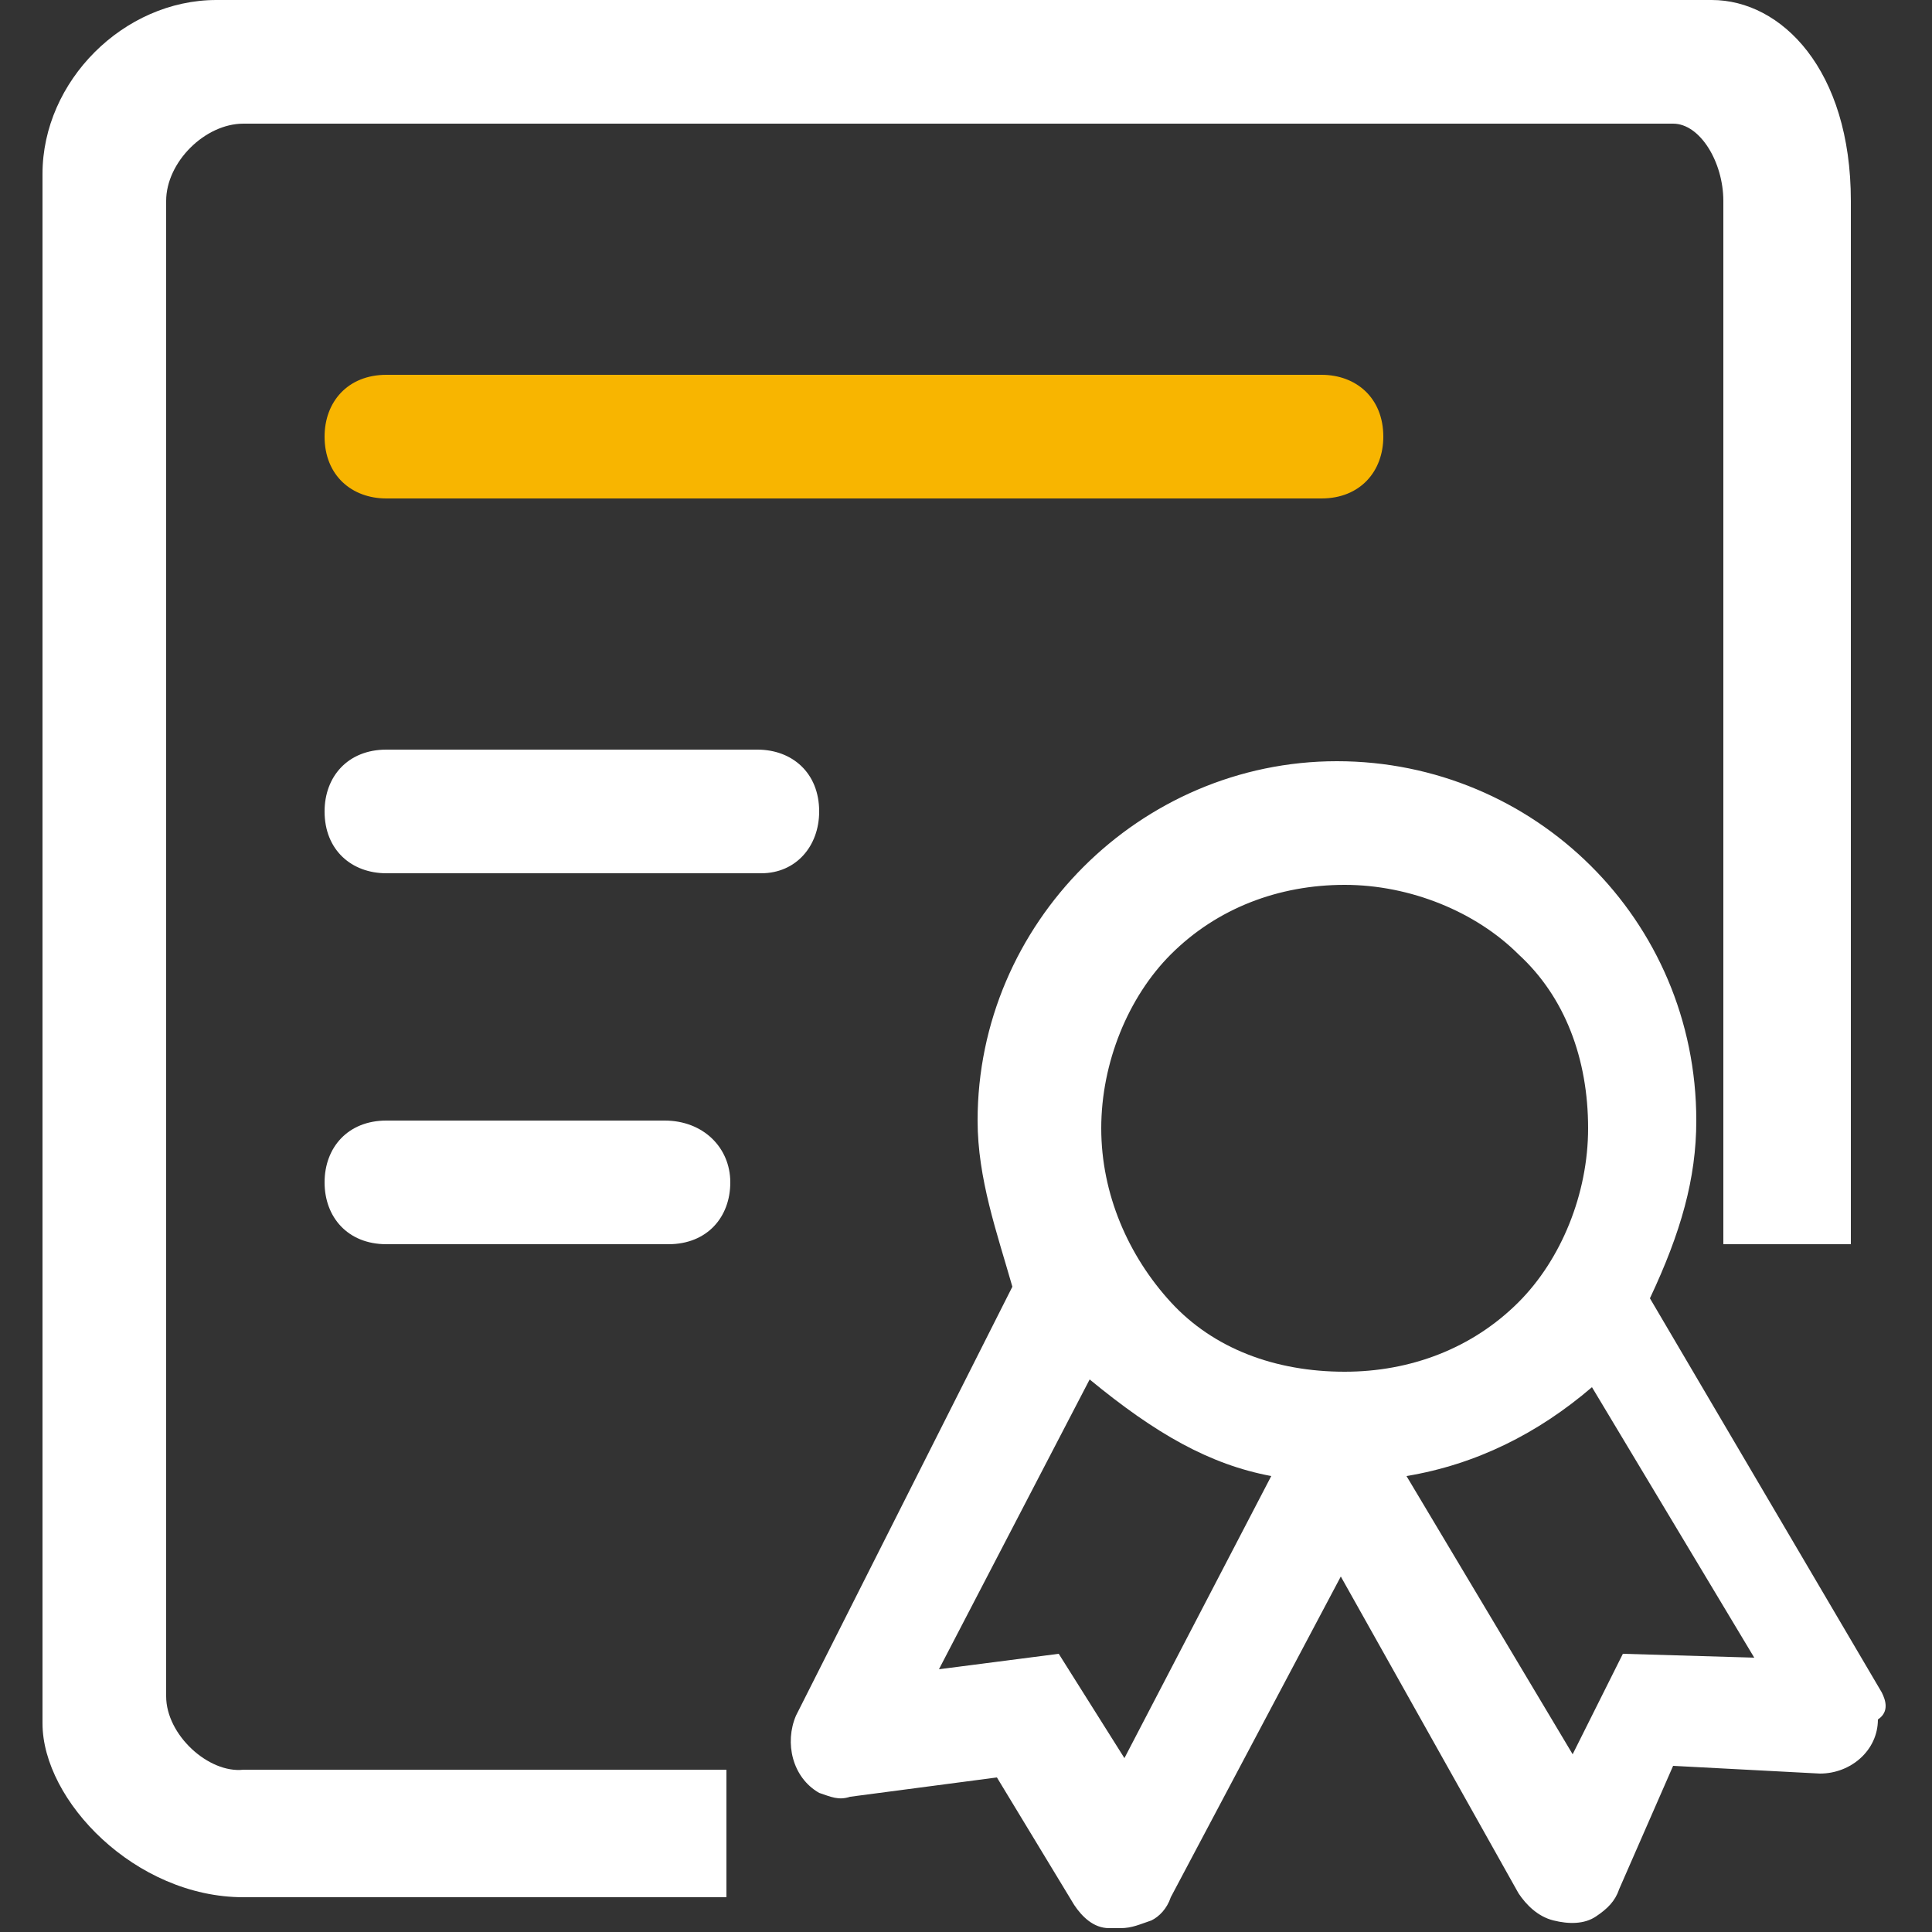
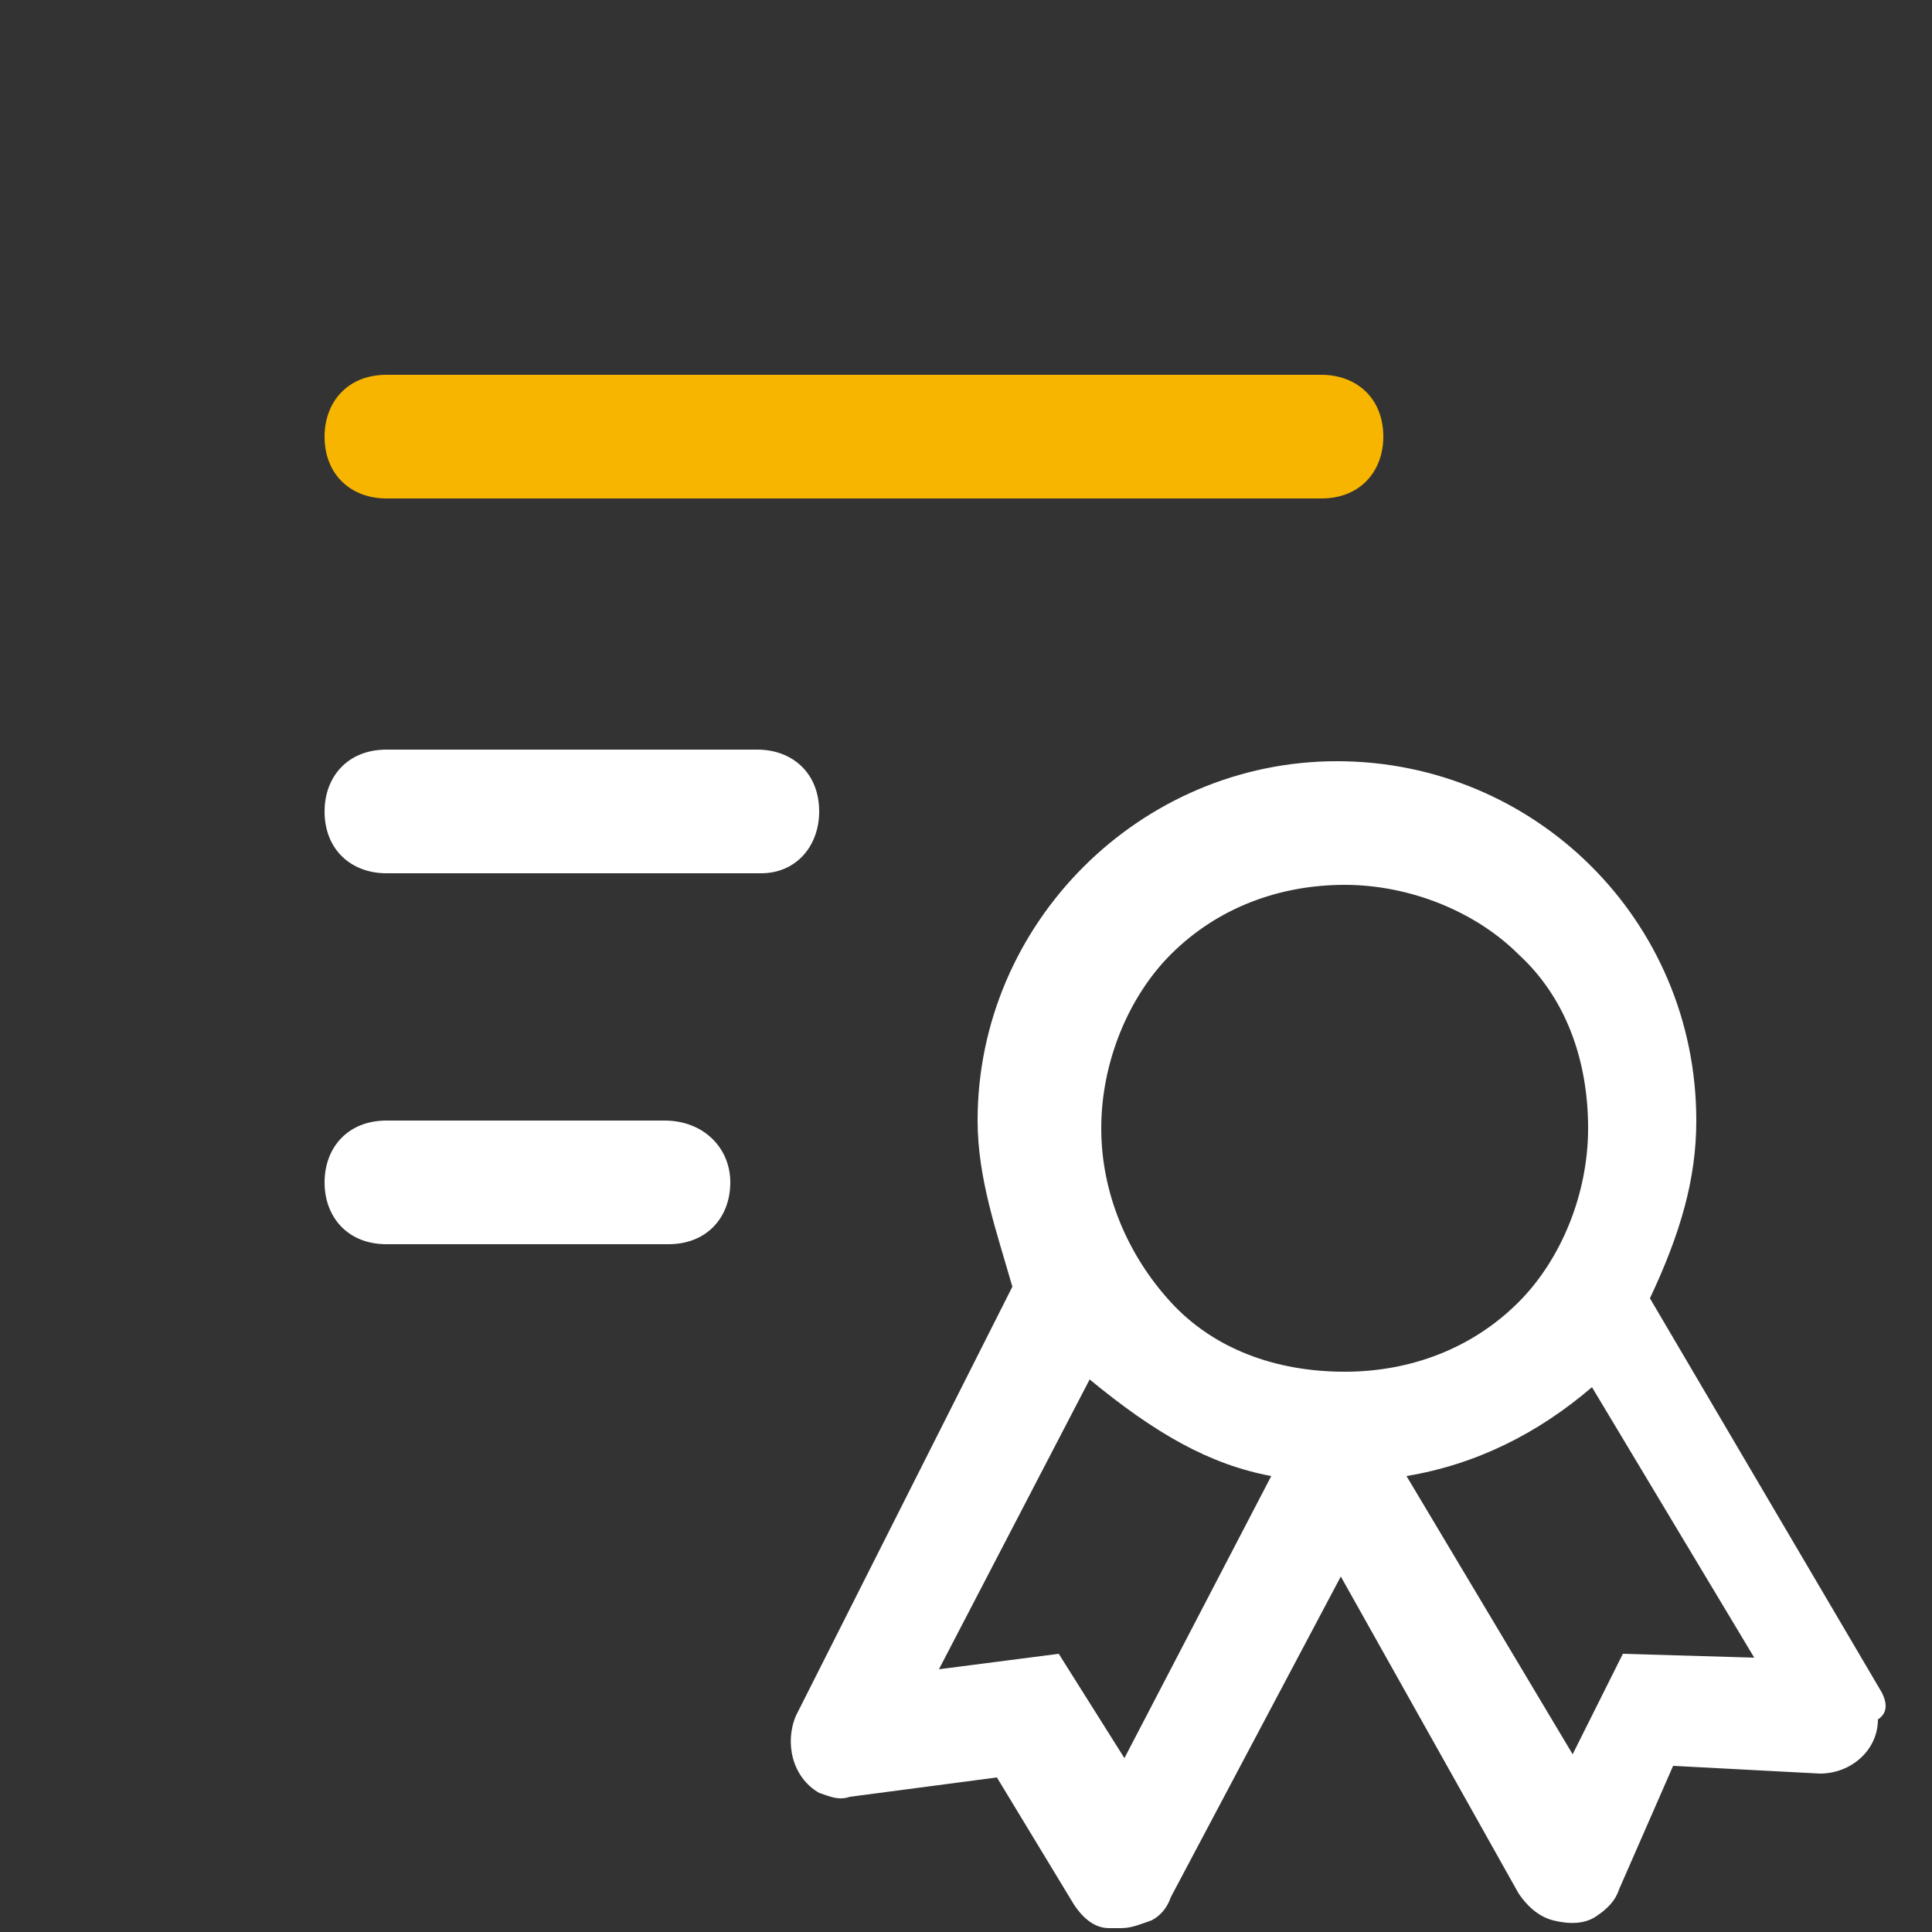
<svg xmlns="http://www.w3.org/2000/svg" version="1.1" id="图层_1" x="0px" y="0px" viewBox="0 0 50 50" style="enable-background:new 0 0 50 50;" xml:space="preserve">
  <rect x="0" y="0" width="50" height="50" fill="#333333" stroke="none" />
  <style type="text/css">
	.st0{fill:#F8B500;}
	.st1{fill:#FFFFFF;}
</style>
  <g>
    <path class="st0" d="M10,9.7c-1,0-1.6,0.7-1.6,1.6c0,1,0.7,1.6,1.6,1.6h24.2c1,0,1.6-0.7,1.6-1.6c0-1-0.7-1.6-1.6-1.6   C34.2,9.7,10,9.7,10,9.7z" />
-     <path class="st1" d="M4.3,43.9V5.2c0-1,1-2,2-2h37c0.7,0,1.3,1,1.3,2v27h3.3v-27c0-3.4-1.8-5.2-3.6-5.2H5.6C3.2,0,1.1,2.1,1.1,4.5   v40.1c0,2,2.4,4.5,5.2,4.5h12.5v-3.3H6.3C5.4,45.9,4.3,44.9,4.3,43.9z" />
    <path class="st1" d="M17.2,29H10c-1,0-1.6,0.7-1.6,1.6S9,32.2,10,32.2h7.3c1,0,1.6-0.7,1.6-1.6S18.2,29,17.2,29z M48.7,43.8   l-6-10.2c0.8-1.7,1.2-3.1,1.2-4.6c0-5.2-4.2-9.3-9.3-9.3s-9.3,4.2-9.3,9.3c0,1.5,0.5,2.9,0.9,4.3l-5.6,11.1c-0.3,0.7-0.1,1.6,0.6,2   c0.3,0.1,0.5,0.2,0.8,0.1l3.8-0.5l2,3.3c0.2,0.3,0.5,0.6,0.9,0.6c0.1,0,0.2,0,0.3,0c0.3,0,0.5-0.1,0.8-0.2c0.2-0.1,0.4-0.3,0.5-0.6   l4.4-8.3l4.6,8.2c0.2,0.3,0.5,0.6,0.9,0.7c0.4,0.1,0.8,0.1,1.1-0.1c0.3-0.2,0.5-0.4,0.6-0.7l1.4-3.2l3.8,0.2c0.8,0,1.5-0.6,1.5-1.4   C48.9,44.3,48.8,44,48.7,43.8L48.7,43.8z M32.9,38.2l-3.8,7.3l-1.7-2.7l-3.1,0.4l3.9-7.5C29.9,37.1,31.3,37.9,32.9,38.2z    M41.1,29.2c0,1.7-0.7,3.4-1.8,4.5c-1.2,1.2-2.8,1.8-4.5,1.8c-1.8,0-3.4-0.6-4.5-1.8s-1.8-2.8-1.8-4.5c0-1.7,0.7-3.4,1.8-4.5   c1.2-1.2,2.8-1.8,4.5-1.8c1.7,0,3.4,0.7,4.5,1.8C40.5,25.8,41.1,27.4,41.1,29.2z M41.2,35.9l4.2,7L42,42.8l-1.3,2.6l-4.3-7.2   C38.2,37.9,39.8,37.1,41.2,35.9L41.2,35.9z M21.2,21c0-1-0.7-1.6-1.6-1.6H10c-1,0-1.6,0.7-1.6,1.6c0,1,0.7,1.6,1.6,1.6h9.7   C20.6,22.6,21.2,21.9,21.2,21z" />
  </g>
</svg>